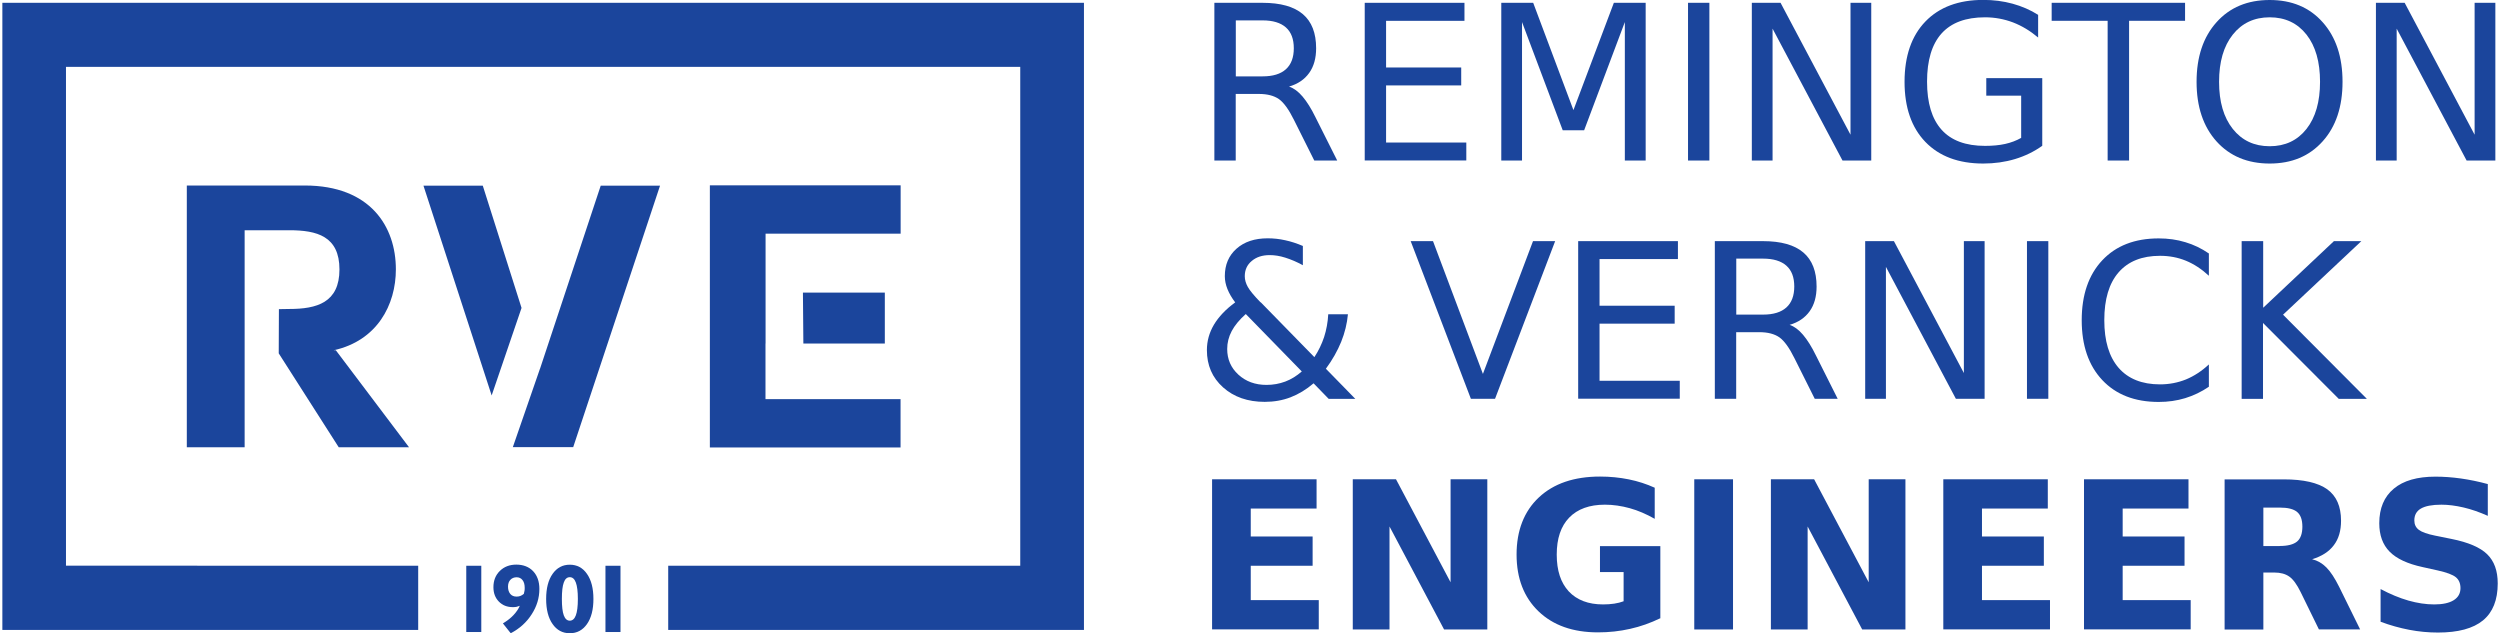
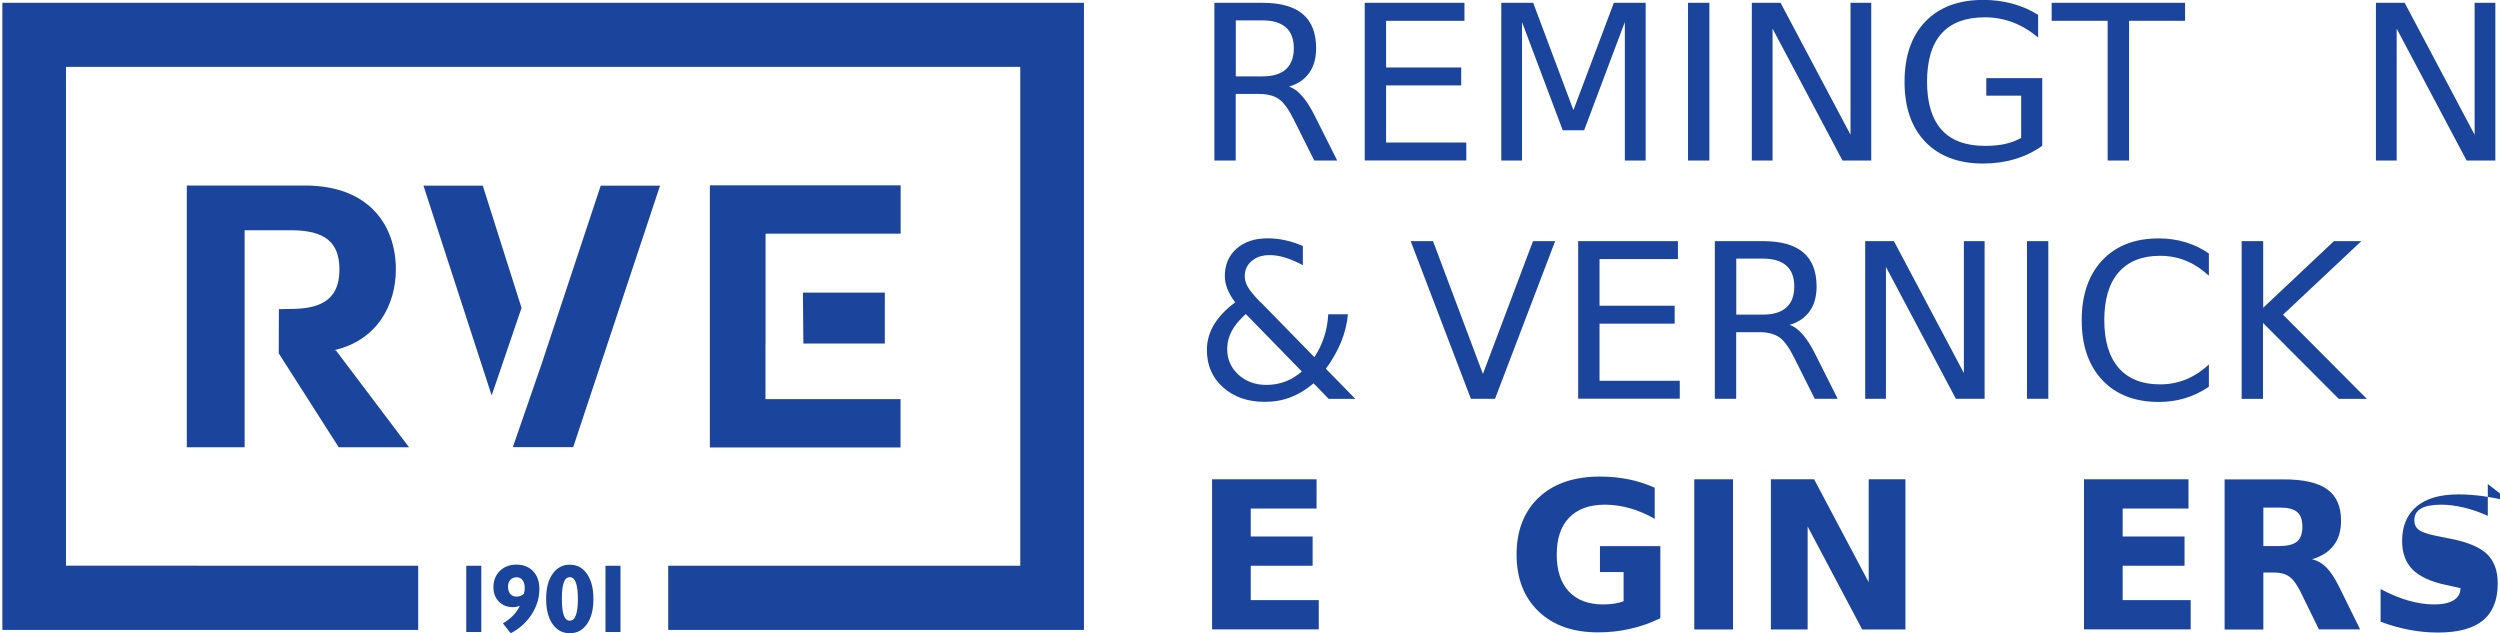
<svg xmlns="http://www.w3.org/2000/svg" width="300px" height="76px" viewBox="0 0 283.95 72.07">
  <defs>
    <style>.d{fill:#1b459c;}</style>
  </defs>
  <g id="a" />
  <g id="b">
    <g id="c">
      <polygon class="d" points="47.32 64.38 47.32 71.68 0 71.68 0 .32 123.08 .32 123.08 71.68 75.77 71.68 75.77 64.38 115.83 64.38 115.83 7.61 7.24 7.61 7.24 64.37 47.32 64.38" />
      <g>
        <path class="d" d="M52.79,71.92v-7.54h1.71v7.54h-1.71Z" />
        <path class="d" d="M58.9,68.93c-.12,.05-.24,.09-.37,.12-.13,.03-.27,.04-.43,.04-.66,0-1.19-.21-1.6-.63-.41-.42-.62-.96-.62-1.64,0-.75,.24-1.37,.73-1.85,.49-.48,1.11-.72,1.88-.72s1.44,.25,1.91,.75c.47,.5,.71,1.17,.71,2.02,0,1.02-.29,1.98-.88,2.89-.58,.91-1.38,1.63-2.38,2.15l-.89-1.12c.48-.29,.88-.6,1.2-.94s.57-.7,.73-1.08Zm.44-1.35c.04-.13,.06-.25,.08-.36,.02-.11,.02-.22,.02-.33,0-.37-.08-.67-.25-.88-.16-.21-.39-.32-.67-.32s-.54,.1-.71,.29c-.18,.19-.27,.45-.27,.78,0,.35,.09,.62,.26,.83,.17,.2,.41,.3,.71,.3,.15,0,.3-.02,.43-.07,.13-.05,.26-.13,.4-.24Z" />
        <path class="d" d="M61.88,68.16c0-1.2,.24-2.15,.73-2.85,.49-.7,1.14-1.05,1.96-1.05s1.48,.35,1.96,1.05c.49,.7,.73,1.65,.73,2.85s-.24,2.15-.73,2.85-1.14,1.05-1.96,1.05-1.47-.35-1.96-1.05c-.49-.7-.73-1.65-.73-2.85Zm1.79,0c0,.84,.07,1.47,.22,1.87s.38,.6,.68,.6,.54-.2,.69-.61c.15-.4,.23-1.02,.23-1.86s-.08-1.47-.23-1.87c-.15-.41-.38-.61-.69-.61s-.54,.2-.68,.6c-.15,.4-.22,1.03-.22,1.88Z" />
        <path class="d" d="M68.63,71.92v-7.54h1.71v7.54h-1.71Z" />
      </g>
      <path class="d" d="M27.57,40.19v10.71h-6.58V21.11h13.42c7.5,0,10.37,4.71,10.37,9.54,0,4.04-2.13,8.12-7.08,9.21h.25l8.33,11.04h-8l-6.83-10.69,.02-5.03,1.18-.02c3.12,0,5.71-.71,5.71-4.5s-2.58-4.46-5.71-4.46h-5.08v14Z" />
      <path class="d" d="M55.68,45l-7.76-23.87h6.75l4.41,13.91-3.4,9.96Zm5.5-3.03l6.91-20.84h6.75l-9.88,29.75h-6.87l3.08-8.9Z" />
      <path class="d" d="M86.84,39.09v6.33h15.37v5.5h-21.7V21.09h21.71v5.5h-15.37v12.5Zm4.25-5.79h9.33v5.79h-9.27l-.05-5.79Z" />
      <g>
        <path class="d" d="M137.66,54.54h11.89v3.33h-7.49v3.18h7.04v3.33h-7.04v3.91h7.74v3.33h-12.14v-17.09Z" />
-         <path class="d" d="M153.67,54.54h4.92l6.21,11.72v-11.72h4.18v17.09h-4.92l-6.21-11.72v11.72h-4.18v-17.09Z" />
        <path class="d" d="M188.65,70.36c-1.1,.53-2.24,.94-3.42,1.2-1.18,.27-2.4,.4-3.66,.4-2.85,0-5.1-.8-6.76-2.39s-2.5-3.75-2.5-6.47,.85-4.92,2.54-6.5c1.69-1.58,4.01-2.37,6.96-2.37,1.14,0,2.23,.11,3.27,.32,1.04,.21,2.02,.53,2.95,.95v3.54c-.95-.54-1.9-.95-2.84-1.21s-1.89-.4-2.83-.4c-1.75,0-3.11,.49-4.06,1.47-.95,.98-1.42,2.38-1.42,4.21s.46,3.2,1.37,4.19c.92,.98,2.22,1.48,3.9,1.48,.46,0,.88-.03,1.28-.09,.39-.06,.75-.15,1.06-.27v-3.32h-2.69v-2.95h6.87v8.22Z" />
        <path class="d" d="M192.53,54.54h4.41v17.09h-4.41v-17.09Z" />
        <path class="d" d="M201.25,54.54h4.92l6.21,11.72v-11.72h4.18v17.09h-4.92l-6.21-11.72v11.72h-4.18v-17.09Z" />
-         <path class="d" d="M220.87,54.54h11.89v3.33h-7.49v3.18h7.04v3.33h-7.04v3.91h7.74v3.33h-12.14v-17.09Z" />
        <path class="d" d="M236.88,54.54h11.89v3.33h-7.49v3.18h7.04v3.33h-7.04v3.91h7.74v3.33h-12.14v-17.09Z" />
        <path class="d" d="M257.29,65.17v6.47h-4.41v-17.09h6.73c2.25,0,3.9,.38,4.95,1.13,1.05,.76,1.57,1.95,1.57,3.58,0,1.13-.27,2.06-.82,2.78-.54,.73-1.37,1.26-2.47,1.6,.6,.14,1.14,.45,1.62,.93s.96,1.22,1.45,2.2l2.39,4.85h-4.69l-2.08-4.25c-.42-.85-.84-1.44-1.28-1.75-.43-.31-1-.47-1.72-.47h-1.25Zm1.85-3.04c.92,0,1.58-.17,1.99-.51,.4-.34,.6-.91,.6-1.69s-.2-1.34-.6-1.67c-.4-.34-1.06-.5-1.99-.5h-1.85v4.38h1.85Z" />
-         <path class="d" d="M282.83,55.08v3.62c-.94-.42-1.85-.74-2.75-.95-.89-.21-1.74-.32-2.53-.32-1.05,0-1.83,.15-2.33,.44-.5,.29-.75,.74-.75,1.35,0,.46,.17,.81,.51,1.07,.34,.26,.96,.48,1.85,.66l1.88,.38c1.9,.38,3.25,.96,4.05,1.74,.8,.78,1.2,1.88,1.2,3.32,0,1.88-.56,3.29-1.68,4.21-1.12,.92-2.83,1.38-5.12,1.38-1.08,0-2.17-.1-3.26-.31-1.09-.21-2.18-.51-3.27-.92v-3.72c1.09,.58,2.15,1.02,3.16,1.31,1.02,.29,2,.44,2.95,.44s1.7-.16,2.21-.48,.77-.78,.77-1.37c0-.53-.17-.95-.52-1.24-.35-.29-1.04-.55-2.08-.78l-1.71-.38c-1.71-.37-2.96-.95-3.75-1.75-.79-.8-1.18-1.88-1.18-3.24,0-1.7,.55-3.01,1.65-3.93,1.1-.92,2.68-1.37,4.74-1.37,.94,0,1.9,.07,2.9,.21,.99,.14,2.02,.35,3.08,.64Z" />
+         <path class="d" d="M282.83,55.08v3.62c-.94-.42-1.85-.74-2.75-.95-.89-.21-1.74-.32-2.53-.32-1.05,0-1.83,.15-2.33,.44-.5,.29-.75,.74-.75,1.35,0,.46,.17,.81,.51,1.07,.34,.26,.96,.48,1.85,.66l1.88,.38c1.9,.38,3.25,.96,4.05,1.74,.8,.78,1.2,1.88,1.2,3.32,0,1.88-.56,3.29-1.68,4.21-1.12,.92-2.83,1.38-5.12,1.38-1.08,0-2.17-.1-3.26-.31-1.09-.21-2.18-.51-3.27-.92v-3.72c1.09,.58,2.15,1.02,3.16,1.31,1.02,.29,2,.44,2.95,.44s1.7-.16,2.21-.48,.77-.78,.77-1.37l-1.71-.38c-1.71-.37-2.96-.95-3.75-1.75-.79-.8-1.18-1.88-1.18-3.24,0-1.7,.55-3.01,1.65-3.93,1.1-.92,2.68-1.37,4.74-1.37,.94,0,1.9,.07,2.9,.21,.99,.14,2.02,.35,3.08,.64Z" />
      </g>
      <g>
        <path class="d" d="M146.44,9.86c.52,.18,1.03,.55,1.52,1.13,.49,.58,.99,1.37,1.48,2.38l2.46,4.9h-2.61l-2.3-4.6c-.59-1.2-1.17-2-1.72-2.39-.56-.39-1.32-.59-2.28-.59h-2.64v7.58h-2.43V.32h5.48c2.05,0,3.58,.43,4.59,1.29,1.01,.86,1.51,2.15,1.51,3.88,0,1.13-.26,2.07-.79,2.81s-1.29,1.26-2.29,1.55Zm-6.08-7.54v6.37h3.05c1.17,0,2.05-.27,2.65-.81,.6-.54,.9-1.34,.9-2.39s-.3-1.84-.9-2.37-1.48-.8-2.65-.8h-3.05Z" />
        <path class="d" d="M155.03,.32h11.35V2.37h-8.92V7.68h8.55v2.04h-8.55v6.5h9.13v2.04h-11.56V.32Z" />
        <path class="d" d="M170.58,.32h3.62l4.58,12.21L183.38,.32h3.62V18.27h-2.37V2.51l-4.63,12.31h-2.44l-4.63-12.31v15.76h-2.36V.32Z" />
        <path class="d" d="M191.82,.32h2.43V18.27h-2.43V.32Z" />
        <path class="d" d="M199.08,.32h3.27l7.96,15.01V.32h2.36V18.27h-3.27l-7.96-15.01v15.01h-2.36V.32Z" />
        <path class="d" d="M229.73,15.71v-4.82h-3.97v-2h6.37v7.7c-.94,.67-1.97,1.17-3.1,1.51-1.13,.34-2.34,.51-3.62,.51-2.8,0-5-.82-6.58-2.46s-2.37-3.92-2.37-6.84,.79-5.22,2.37-6.86,3.78-2.46,6.58-2.46c1.17,0,2.28,.14,3.34,.43,1.05,.29,2.03,.71,2.91,1.27v2.58c-.9-.76-1.85-1.33-2.86-1.72-1.01-.38-2.07-.58-3.18-.58-2.2,0-3.84,.61-4.95,1.84-1.1,1.23-1.65,3.05-1.65,5.48s.55,4.24,1.65,5.47c1.1,1.23,2.75,1.84,4.95,1.84,.86,0,1.62-.07,2.29-.22,.67-.15,1.28-.38,1.82-.69Z" />
        <path class="d" d="M233.2,.32h15.18V2.37h-6.37v15.9h-2.44V2.37h-6.37V.32Z" />
-         <path class="d" d="M258.01,0c2.52,0,4.53,.84,6.03,2.53,1.51,1.69,2.26,3.95,2.26,6.78s-.75,5.09-2.26,6.77c-1.51,1.69-3.52,2.53-6.03,2.53s-4.54-.84-6.05-2.52c-1.51-1.68-2.27-3.94-2.27-6.78s.76-5.1,2.27-6.78c1.51-1.69,3.53-2.53,6.05-2.53Zm0,1.97c-1.76,0-3.16,.66-4.2,1.97-1.04,1.31-1.56,3.1-1.56,5.37s.52,4.05,1.56,5.36c1.04,1.31,2.44,1.97,4.2,1.97s3.16-.66,4.19-1.97c1.03-1.31,1.54-3.1,1.54-5.36s-.51-4.06-1.54-5.37c-1.03-1.31-2.43-1.97-4.19-1.97Z" />
        <path class="d" d="M270.1,.32h3.27l7.96,15.01V.32h2.36V18.27h-3.27l-7.96-15.01v15.01h-2.36V.32Z" />
      </g>
      <g>
        <path class="d" d="M143.19,34.39l6.11,6.25c.47-.71,.84-1.48,1.11-2.29,.26-.81,.42-1.68,.47-2.59h2.24c-.1,1.06-.35,2.1-.77,3.14-.42,1.03-1,2.06-1.74,3.06l3.35,3.43h-3.03l-1.72-1.77c-.83,.71-1.71,1.24-2.62,1.59-.91,.35-1.89,.52-2.94,.52-1.93,0-3.51-.55-4.74-1.65-1.23-1.1-1.84-2.51-1.84-4.24,0-1.03,.27-1.99,.8-2.89,.54-.9,1.34-1.75,2.42-2.54-.38-.5-.68-1.01-.88-1.51-.2-.5-.3-.99-.3-1.47,0-1.3,.44-2.34,1.33-3.13s2.07-1.18,3.55-1.18c.67,0,1.33,.07,1.99,.22,.66,.14,1.33,.36,2.01,.65v2.19c-.7-.38-1.36-.66-2-.86-.63-.2-1.22-.29-1.77-.29-.84,0-1.52,.22-2.05,.67-.53,.44-.79,1.02-.79,1.73,0,.41,.12,.82,.35,1.23s.72,1,1.45,1.75Zm-1.7,1.35c-.73,.65-1.26,1.3-1.6,1.94-.34,.65-.51,1.32-.51,2.03,0,1.17,.42,2.14,1.27,2.92,.85,.78,1.92,1.17,3.2,1.17,.76,0,1.47-.13,2.14-.38s1.29-.64,1.88-1.15l-6.37-6.53Z" />
        <path class="d" d="M167.11,45.38l-6.85-17.94h2.54l5.68,15.11,5.7-15.11h2.52l-6.84,17.94h-2.75Z" />
        <path class="d" d="M179.32,27.44h11.35v2.04h-8.92v5.31h8.55v2.04h-8.55v6.5h9.13v2.04h-11.56V27.44Z" />
        <path class="d" d="M203.39,36.97c.52,.18,1.03,.55,1.52,1.13,.49,.58,.99,1.37,1.48,2.38l2.46,4.9h-2.61l-2.3-4.6c-.59-1.2-1.17-2-1.72-2.39-.56-.39-1.32-.59-2.28-.59h-2.64v7.58h-2.43V27.44h5.48c2.05,0,3.58,.43,4.59,1.29,1.01,.86,1.51,2.15,1.51,3.88,0,1.13-.26,2.07-.79,2.81s-1.29,1.26-2.29,1.55Zm-6.08-7.54v6.37h3.05c1.17,0,2.05-.27,2.65-.81,.6-.54,.9-1.34,.9-2.39s-.3-1.84-.9-2.37-1.48-.8-2.65-.8h-3.05Z" />
        <path class="d" d="M211.98,27.44h3.27l7.96,15.01v-15.01h2.36v17.94h-3.27l-7.96-15.01v15.01h-2.36V27.44Z" />
        <path class="d" d="M230.39,27.44h2.43v17.94h-2.43V27.44Z" />
        <path class="d" d="M251.09,28.82v2.56c-.82-.76-1.69-1.33-2.61-1.71-.93-.38-1.91-.56-2.95-.56-2.05,0-3.62,.63-4.71,1.88-1.09,1.25-1.63,3.07-1.63,5.44s.54,4.17,1.63,5.43c1.09,1.25,2.66,1.88,4.71,1.88,1.04,0,2.03-.19,2.95-.56,.92-.38,1.8-.95,2.61-1.71v2.54c-.85,.58-1.75,1.01-2.7,1.3-.95,.29-1.95,.43-3.01,.43-2.72,0-4.86-.83-6.42-2.49-1.56-1.66-2.34-3.93-2.34-6.81s.78-5.16,2.34-6.82,3.7-2.49,6.42-2.49c1.07,0,2.08,.14,3.03,.43,.95,.28,1.84,.71,2.67,1.28Z" />
        <path class="d" d="M254.84,27.44h2.43v7.58l8.05-7.58h3.12l-8.91,8.37,9.54,9.58h-3.2l-8.62-8.64v8.64h-2.43V27.44Z" />
      </g>
    </g>
  </g>
</svg>